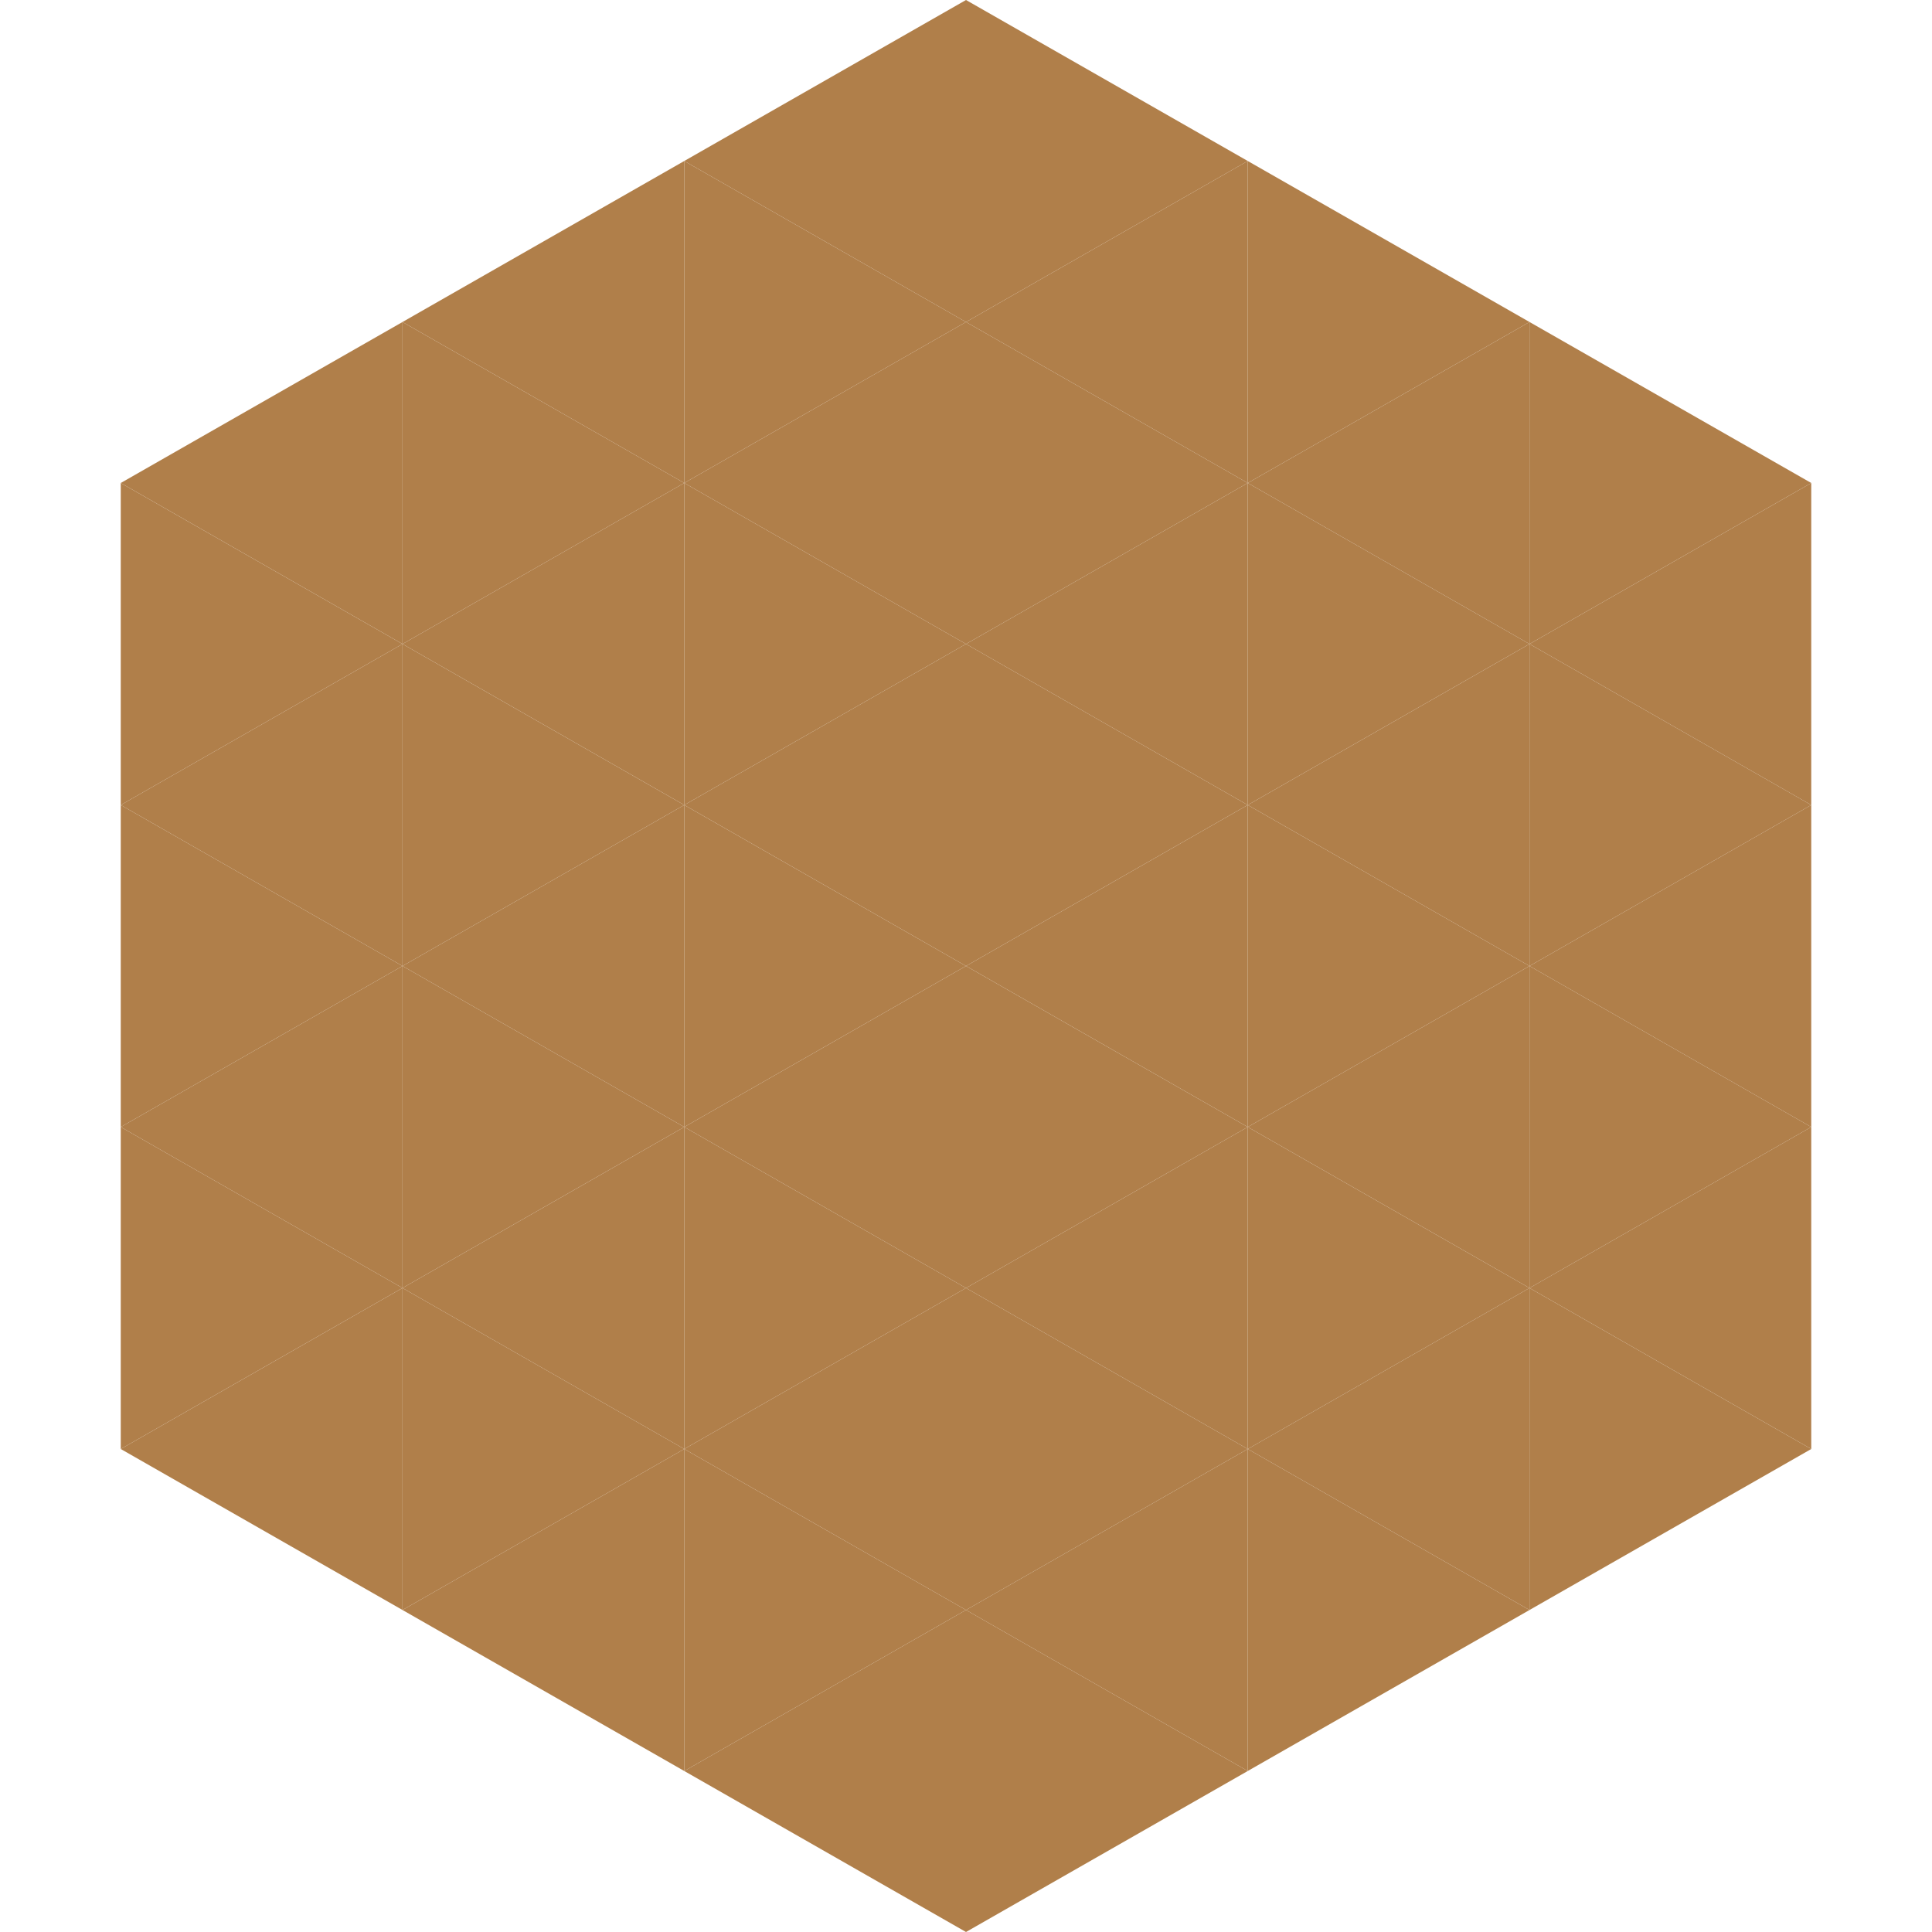
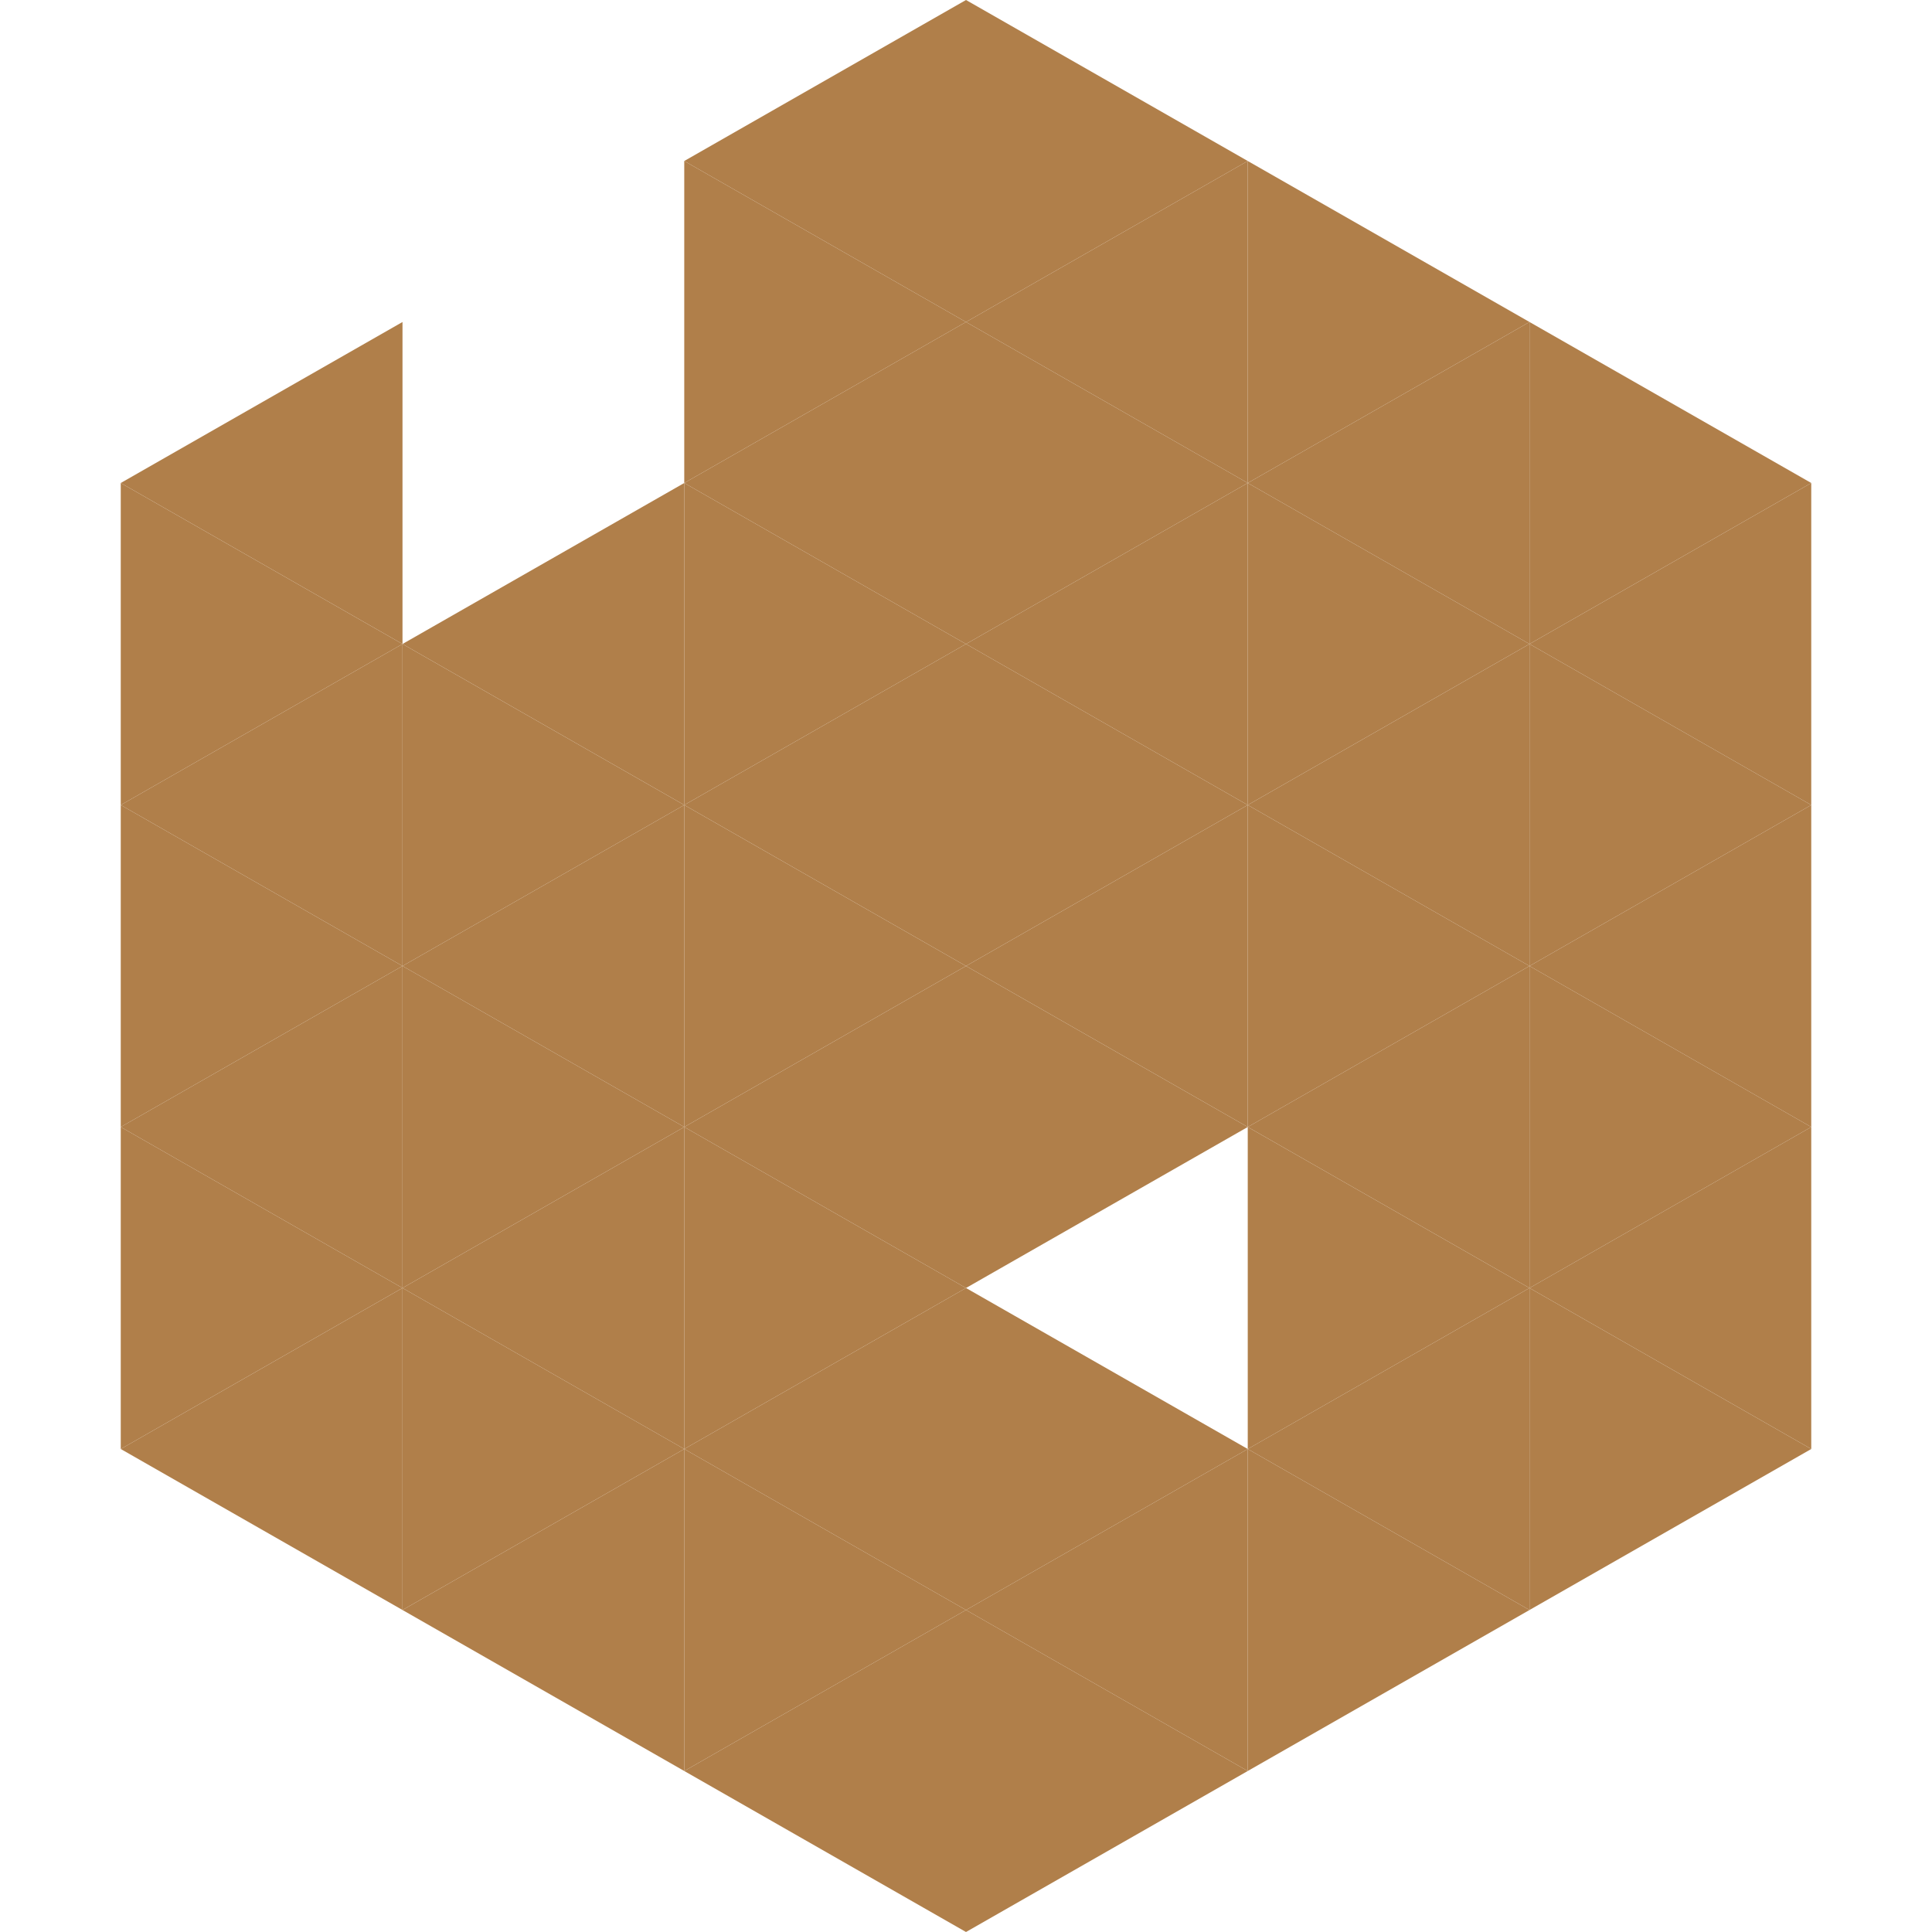
<svg xmlns="http://www.w3.org/2000/svg" width="240" height="240">
  <polygon points="50,40 15,60 50,80" style="fill:rgb(176,127,74)" />
  <polygon points="190,40 225,60 190,80" style="fill:rgb(176,127,74)" />
  <polygon points="15,60 50,80 15,100" style="fill:rgb(176,127,74)" />
  <polygon points="225,60 190,80 225,100" style="fill:rgb(176,127,74)" />
  <polygon points="50,80 15,100 50,120" style="fill:rgb(176,127,74)" />
  <polygon points="190,80 225,100 190,120" style="fill:rgb(176,127,74)" />
  <polygon points="15,100 50,120 15,140" style="fill:rgb(176,127,74)" />
  <polygon points="225,100 190,120 225,140" style="fill:rgb(176,127,74)" />
  <polygon points="50,120 15,140 50,160" style="fill:rgb(176,127,74)" />
  <polygon points="190,120 225,140 190,160" style="fill:rgb(176,127,74)" />
  <polygon points="15,140 50,160 15,180" style="fill:rgb(176,127,74)" />
  <polygon points="225,140 190,160 225,180" style="fill:rgb(176,127,74)" />
  <polygon points="50,160 15,180 50,200" style="fill:rgb(176,127,74)" />
  <polygon points="190,160 225,180 190,200" style="fill:rgb(176,127,74)" />
  <polygon points="15,180 50,200 15,220" style="fill:rgb(255,255,255); fill-opacity:0" />
  <polygon points="225,180 190,200 225,220" style="fill:rgb(255,255,255); fill-opacity:0" />
  <polygon points="50,0 85,20 50,40" style="fill:rgb(255,255,255); fill-opacity:0" />
  <polygon points="190,0 155,20 190,40" style="fill:rgb(255,255,255); fill-opacity:0" />
-   <polygon points="85,20 50,40 85,60" style="fill:rgb(176,127,74)" />
  <polygon points="155,20 190,40 155,60" style="fill:rgb(176,127,74)" />
-   <polygon points="50,40 85,60 50,80" style="fill:rgb(176,127,74)" />
  <polygon points="190,40 155,60 190,80" style="fill:rgb(176,127,74)" />
  <polygon points="85,60 50,80 85,100" style="fill:rgb(176,127,74)" />
  <polygon points="155,60 190,80 155,100" style="fill:rgb(176,127,74)" />
  <polygon points="50,80 85,100 50,120" style="fill:rgb(176,127,74)" />
  <polygon points="190,80 155,100 190,120" style="fill:rgb(176,127,74)" />
  <polygon points="85,100 50,120 85,140" style="fill:rgb(176,127,74)" />
  <polygon points="155,100 190,120 155,140" style="fill:rgb(176,127,74)" />
  <polygon points="50,120 85,140 50,160" style="fill:rgb(176,127,74)" />
  <polygon points="190,120 155,140 190,160" style="fill:rgb(176,127,74)" />
  <polygon points="85,140 50,160 85,180" style="fill:rgb(176,127,74)" />
  <polygon points="155,140 190,160 155,180" style="fill:rgb(176,127,74)" />
  <polygon points="50,160 85,180 50,200" style="fill:rgb(176,127,74)" />
  <polygon points="190,160 155,180 190,200" style="fill:rgb(176,127,74)" />
  <polygon points="85,180 50,200 85,220" style="fill:rgb(176,127,74)" />
  <polygon points="155,180 190,200 155,220" style="fill:rgb(176,127,74)" />
  <polygon points="120,0 85,20 120,40" style="fill:rgb(176,127,74)" />
  <polygon points="120,0 155,20 120,40" style="fill:rgb(176,127,74)" />
  <polygon points="85,20 120,40 85,60" style="fill:rgb(176,127,74)" />
  <polygon points="155,20 120,40 155,60" style="fill:rgb(176,127,74)" />
  <polygon points="120,40 85,60 120,80" style="fill:rgb(176,127,74)" />
  <polygon points="120,40 155,60 120,80" style="fill:rgb(176,127,74)" />
  <polygon points="85,60 120,80 85,100" style="fill:rgb(176,127,74)" />
  <polygon points="155,60 120,80 155,100" style="fill:rgb(176,127,74)" />
  <polygon points="120,80 85,100 120,120" style="fill:rgb(176,127,74)" />
  <polygon points="120,80 155,100 120,120" style="fill:rgb(176,127,74)" />
  <polygon points="85,100 120,120 85,140" style="fill:rgb(176,127,74)" />
  <polygon points="155,100 120,120 155,140" style="fill:rgb(176,127,74)" />
  <polygon points="120,120 85,140 120,160" style="fill:rgb(176,127,74)" />
  <polygon points="120,120 155,140 120,160" style="fill:rgb(176,127,74)" />
  <polygon points="85,140 120,160 85,180" style="fill:rgb(176,127,74)" />
-   <polygon points="155,140 120,160 155,180" style="fill:rgb(176,127,74)" />
  <polygon points="120,160 85,180 120,200" style="fill:rgb(176,127,74)" />
  <polygon points="120,160 155,180 120,200" style="fill:rgb(176,127,74)" />
  <polygon points="85,180 120,200 85,220" style="fill:rgb(176,127,74)" />
  <polygon points="155,180 120,200 155,220" style="fill:rgb(176,127,74)" />
  <polygon points="120,200 85,220 120,240" style="fill:rgb(176,127,74)" />
  <polygon points="120,200 155,220 120,240" style="fill:rgb(176,127,74)" />
  <polygon points="85,220 120,240 85,260" style="fill:rgb(255,255,255); fill-opacity:0" />
  <polygon points="155,220 120,240 155,260" style="fill:rgb(255,255,255); fill-opacity:0" />
</svg>